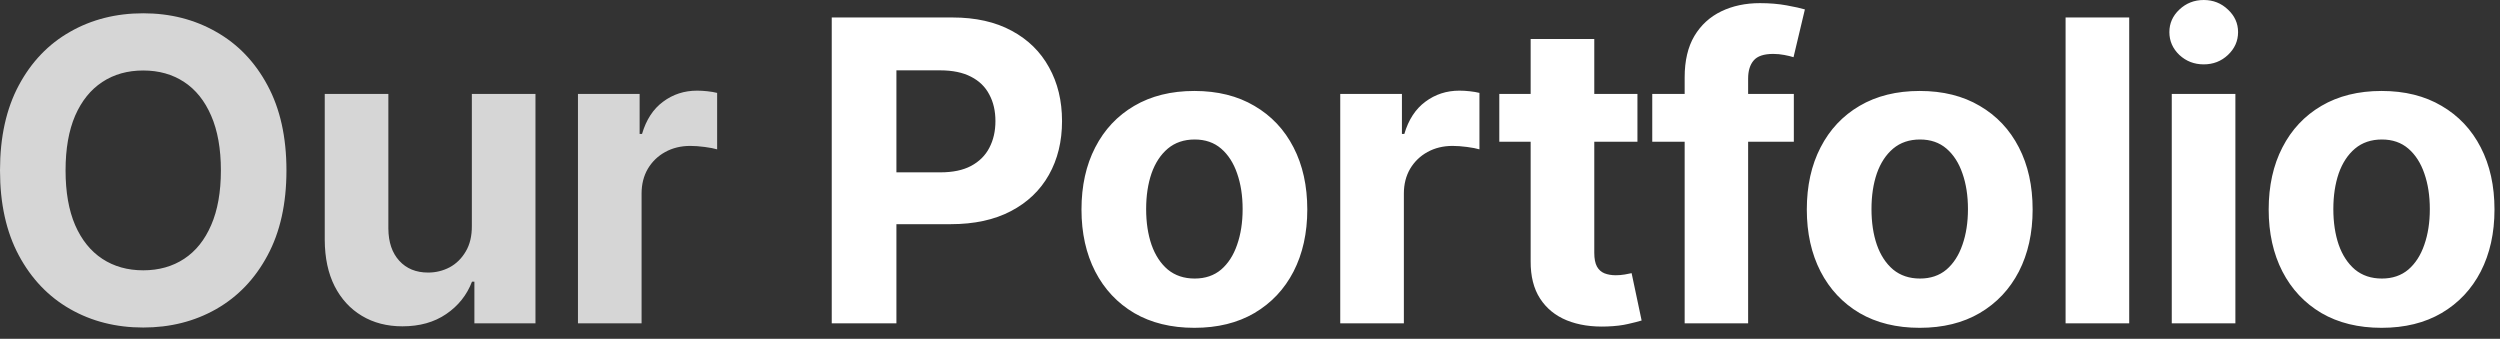
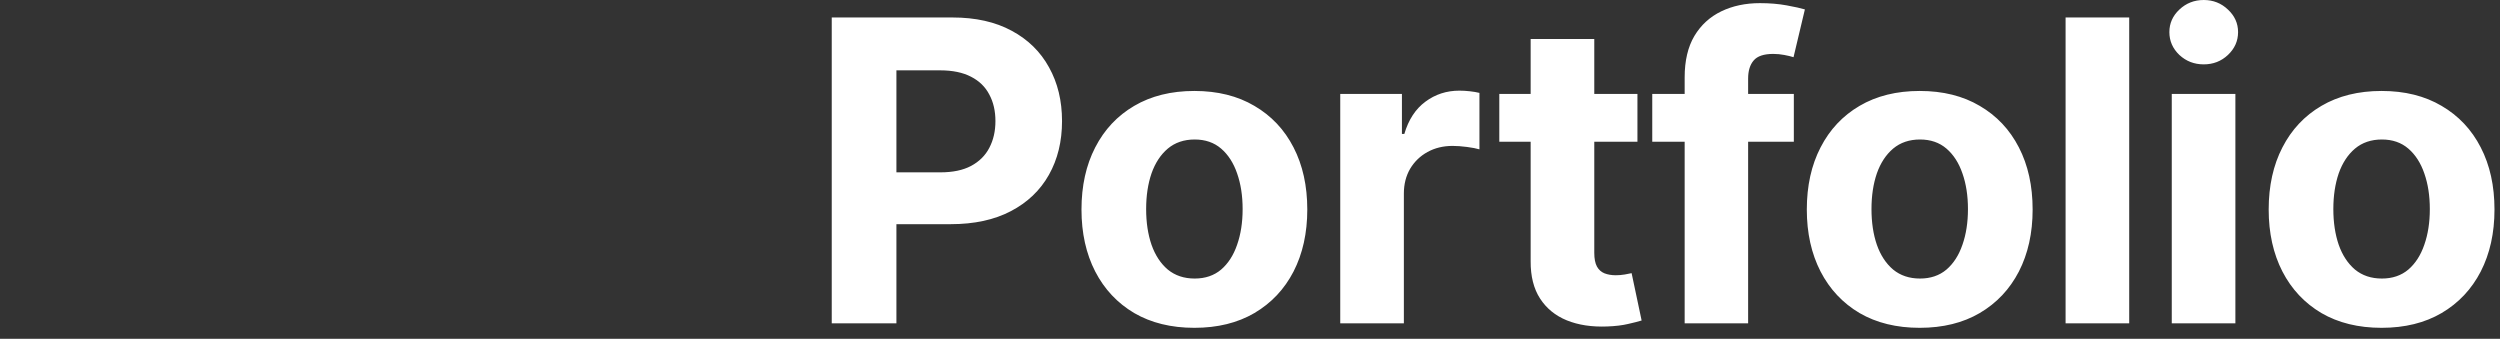
<svg xmlns="http://www.w3.org/2000/svg" width="214" height="29" viewBox="0 0 214 29" fill="none">
  <rect x="0" y="0" width="214" height="29" fill="#333333" stroke="none" />
-   <path d="M24.52 14.587C24.52 17.442 23.979 19.871 22.896 21.874C21.822 23.877 20.356 25.406 18.498 26.463C16.649 27.512 14.569 28.036 12.26 28.036C9.933 28.036 7.845 27.507 5.996 26.451C4.146 25.394 2.685 23.864 1.611 21.861C0.537 19.858 -8.87662e-05 17.433 -8.87662e-05 14.587C-8.87662e-05 11.732 0.537 9.303 1.611 7.3C2.685 5.297 4.146 3.771 5.996 2.723C7.845 1.666 9.933 1.138 12.26 1.138C14.569 1.138 16.649 1.666 18.498 2.723C20.356 3.771 21.822 5.297 22.896 7.3C23.979 9.303 24.52 11.732 24.52 14.587ZM18.908 14.587C18.908 12.737 18.631 11.178 18.077 9.908C17.531 8.638 16.76 7.675 15.763 7.019C14.765 6.362 13.598 6.034 12.26 6.034C10.922 6.034 9.754 6.362 8.757 7.019C7.76 7.675 6.984 8.638 6.43 9.908C5.885 11.178 5.612 12.737 5.612 14.587C5.612 16.436 5.885 17.996 6.43 19.266C6.984 20.536 7.76 21.499 8.757 22.155C9.754 22.811 10.922 23.139 12.26 23.139C13.598 23.139 14.765 22.811 15.763 22.155C16.76 21.499 17.531 20.536 18.077 19.266C18.631 17.996 18.908 16.436 18.908 14.587ZM40.39 19.317V8.041H45.836V27.678H40.608V24.111H40.403C39.96 25.262 39.223 26.186 38.191 26.885C37.169 27.584 35.92 27.933 34.446 27.933C33.133 27.933 31.978 27.635 30.981 27.038C29.984 26.442 29.204 25.594 28.642 24.494C28.088 23.395 27.806 22.078 27.798 20.544V8.041H33.244V19.573C33.253 20.732 33.564 21.648 34.177 22.321C34.791 22.994 35.613 23.331 36.645 23.331C37.301 23.331 37.914 23.182 38.486 22.884C39.056 22.577 39.517 22.125 39.866 21.529C40.224 20.932 40.399 20.195 40.39 19.317ZM49.473 27.678V8.041H54.752V11.467H54.957C55.315 10.249 55.916 9.328 56.76 8.706C57.603 8.075 58.575 7.76 59.674 7.76C59.947 7.76 60.241 7.777 60.556 7.811C60.872 7.845 61.149 7.892 61.387 7.952V12.784C61.132 12.708 60.778 12.639 60.326 12.58C59.874 12.52 59.461 12.49 59.086 12.49C58.285 12.49 57.569 12.665 56.938 13.014C56.316 13.355 55.822 13.833 55.456 14.446C55.098 15.06 54.919 15.767 54.919 16.568V27.678H49.473Z" fill="white" fill-opacity="0.8" />
  <path d="M71.197 27.678V1.496H81.527C83.513 1.496 85.204 1.875 86.602 2.634C88 3.384 89.065 4.428 89.798 5.766C90.54 7.095 90.91 8.629 90.91 10.368C90.91 12.107 90.535 13.641 89.785 14.97C89.035 16.3 87.949 17.335 86.525 18.077C85.111 18.818 83.398 19.189 81.386 19.189H74.802V14.753H80.491C81.557 14.753 82.434 14.57 83.125 14.203C83.824 13.828 84.344 13.313 84.684 12.656C85.034 11.992 85.209 11.229 85.209 10.368C85.209 9.499 85.034 8.74 84.684 8.093C84.344 7.436 83.824 6.929 83.125 6.571C82.426 6.205 81.54 6.021 80.466 6.021H76.733V27.678H71.197ZM102.239 28.061C100.254 28.061 98.536 27.639 97.087 26.796C95.647 25.943 94.535 24.759 93.751 23.242C92.967 21.716 92.575 19.948 92.575 17.936C92.575 15.908 92.967 14.135 93.751 12.618C94.535 11.092 95.647 9.908 97.087 9.064C98.536 8.212 100.254 7.786 102.239 7.786C104.225 7.786 105.938 8.212 107.379 9.064C108.827 9.908 109.944 11.092 110.728 12.618C111.512 14.135 111.904 15.908 111.904 17.936C111.904 19.948 111.512 21.716 110.728 23.242C109.944 24.759 108.827 25.943 107.379 26.796C105.938 27.639 104.225 28.061 102.239 28.061ZM102.265 23.843C103.168 23.843 103.923 23.587 104.528 23.076C105.133 22.556 105.589 21.848 105.896 20.953C106.211 20.058 106.369 19.04 106.369 17.898C106.369 16.756 106.211 15.737 105.896 14.842C105.589 13.948 105.133 13.24 104.528 12.72C103.923 12.2 103.168 11.941 102.265 11.941C101.353 11.941 100.586 12.2 99.964 12.72C99.35 13.24 98.886 13.948 98.57 14.842C98.263 15.737 98.11 16.756 98.11 17.898C98.11 19.04 98.263 20.058 98.57 20.953C98.886 21.848 99.35 22.556 99.964 23.076C100.586 23.587 101.353 23.843 102.265 23.843ZM114.725 27.678V8.041H120.005V11.467H120.21C120.568 10.249 121.169 9.328 122.012 8.706C122.856 8.075 123.828 7.76 124.927 7.76C125.2 7.76 125.494 7.777 125.809 7.811C126.125 7.845 126.402 7.892 126.64 7.952V12.784C126.384 12.708 126.031 12.639 125.579 12.58C125.127 12.52 124.714 12.49 124.339 12.49C123.538 12.49 122.822 12.665 122.191 13.014C121.569 13.355 121.075 13.833 120.708 14.446C120.35 15.06 120.171 15.767 120.171 16.568V27.678H114.725ZM140.165 8.041V12.132H128.34V8.041H140.165ZM131.024 3.337H136.47V21.644C136.47 22.146 136.547 22.538 136.7 22.82C136.854 23.093 137.067 23.284 137.34 23.395C137.621 23.506 137.945 23.561 138.311 23.561C138.567 23.561 138.822 23.54 139.078 23.497C139.334 23.446 139.53 23.408 139.666 23.382L140.523 27.435C140.25 27.52 139.867 27.618 139.372 27.729C138.878 27.848 138.277 27.921 137.57 27.946C136.257 27.997 135.107 27.823 134.118 27.422C133.138 27.021 132.375 26.399 131.83 25.556C131.284 24.712 131.016 23.646 131.024 22.36V3.337ZM153.552 8.041V12.132H141.433V8.041H153.552ZM144.207 27.678V6.622C144.207 5.199 144.484 4.019 145.038 3.081C145.6 2.144 146.367 1.441 147.339 0.972C148.311 0.503 149.414 0.269 150.65 0.269C151.485 0.269 152.248 0.333 152.938 0.46C153.637 0.588 154.157 0.703 154.498 0.806L153.526 4.896C153.313 4.828 153.049 4.764 152.734 4.705C152.427 4.645 152.112 4.615 151.788 4.615C150.987 4.615 150.428 4.803 150.113 5.178C149.798 5.544 149.64 6.06 149.64 6.725V27.678H144.207ZM164.328 28.061C162.342 28.061 160.625 27.639 159.176 26.796C157.736 25.943 156.624 24.759 155.84 23.242C155.055 21.716 154.663 19.948 154.663 17.936C154.663 15.908 155.055 14.135 155.84 12.618C156.624 11.092 157.736 9.908 159.176 9.064C160.625 8.212 162.342 7.786 164.328 7.786C166.314 7.786 168.027 8.212 169.467 9.064C170.916 9.908 172.033 11.092 172.817 12.618C173.601 14.135 173.993 15.908 173.993 17.936C173.993 19.948 173.601 21.716 172.817 23.242C172.033 24.759 170.916 25.943 169.467 26.796C168.027 27.639 166.314 28.061 164.328 28.061ZM164.354 23.843C165.257 23.843 166.011 23.587 166.617 23.076C167.222 22.556 167.678 21.848 167.984 20.953C168.3 20.058 168.457 19.04 168.457 17.898C168.457 16.756 168.3 15.737 167.984 14.842C167.678 13.948 167.222 13.24 166.617 12.72C166.011 12.2 165.257 11.941 164.354 11.941C163.442 11.941 162.675 12.2 162.053 12.72C161.439 13.24 160.974 13.948 160.659 14.842C160.352 15.737 160.199 16.756 160.199 17.898C160.199 19.04 160.352 20.058 160.659 20.953C160.974 21.848 161.439 22.556 162.053 23.076C162.675 23.587 163.442 23.843 164.354 23.843ZM182.26 1.496V27.678H176.814V1.496H182.26ZM185.903 27.678V8.041H191.349V27.678H185.903ZM188.639 5.51C187.829 5.51 187.134 5.242 186.555 4.705C185.984 4.159 185.698 3.507 185.698 2.749C185.698 1.999 185.984 1.355 186.555 0.818C187.134 0.273 187.829 0 188.639 0C189.448 0 190.139 0.273 190.71 0.818C191.289 1.355 191.579 1.999 191.579 2.749C191.579 3.507 191.289 4.159 190.71 4.705C190.139 5.242 189.448 5.51 188.639 5.51ZM203.863 28.061C201.878 28.061 200.16 27.639 198.711 26.796C197.271 25.943 196.159 24.759 195.375 23.242C194.591 21.716 194.199 19.948 194.199 17.936C194.199 15.908 194.591 14.135 195.375 12.618C196.159 11.092 197.271 9.908 198.711 9.064C200.16 8.212 201.878 7.786 203.863 7.786C205.849 7.786 207.562 8.212 209.003 9.064C210.452 9.908 211.568 11.092 212.352 12.618C213.136 14.135 213.528 15.908 213.528 17.936C213.528 19.948 213.136 21.716 212.352 23.242C211.568 24.759 210.452 25.943 209.003 26.796C207.562 27.639 205.849 28.061 203.863 28.061ZM203.889 23.843C204.792 23.843 205.547 23.587 206.152 23.076C206.757 22.556 207.213 21.848 207.52 20.953C207.835 20.058 207.993 19.04 207.993 17.898C207.993 16.756 207.835 15.737 207.52 14.842C207.213 13.948 206.757 13.24 206.152 12.72C205.547 12.2 204.792 11.941 203.889 11.941C202.977 11.941 202.21 12.2 201.588 12.72C200.974 13.24 200.51 13.948 200.194 14.842C199.888 15.737 199.734 16.756 199.734 17.898C199.734 19.04 199.888 20.058 200.194 20.953C200.51 21.848 200.974 22.556 201.588 23.076C202.21 23.587 202.977 23.843 203.889 23.843Z" fill="white" />
</svg>